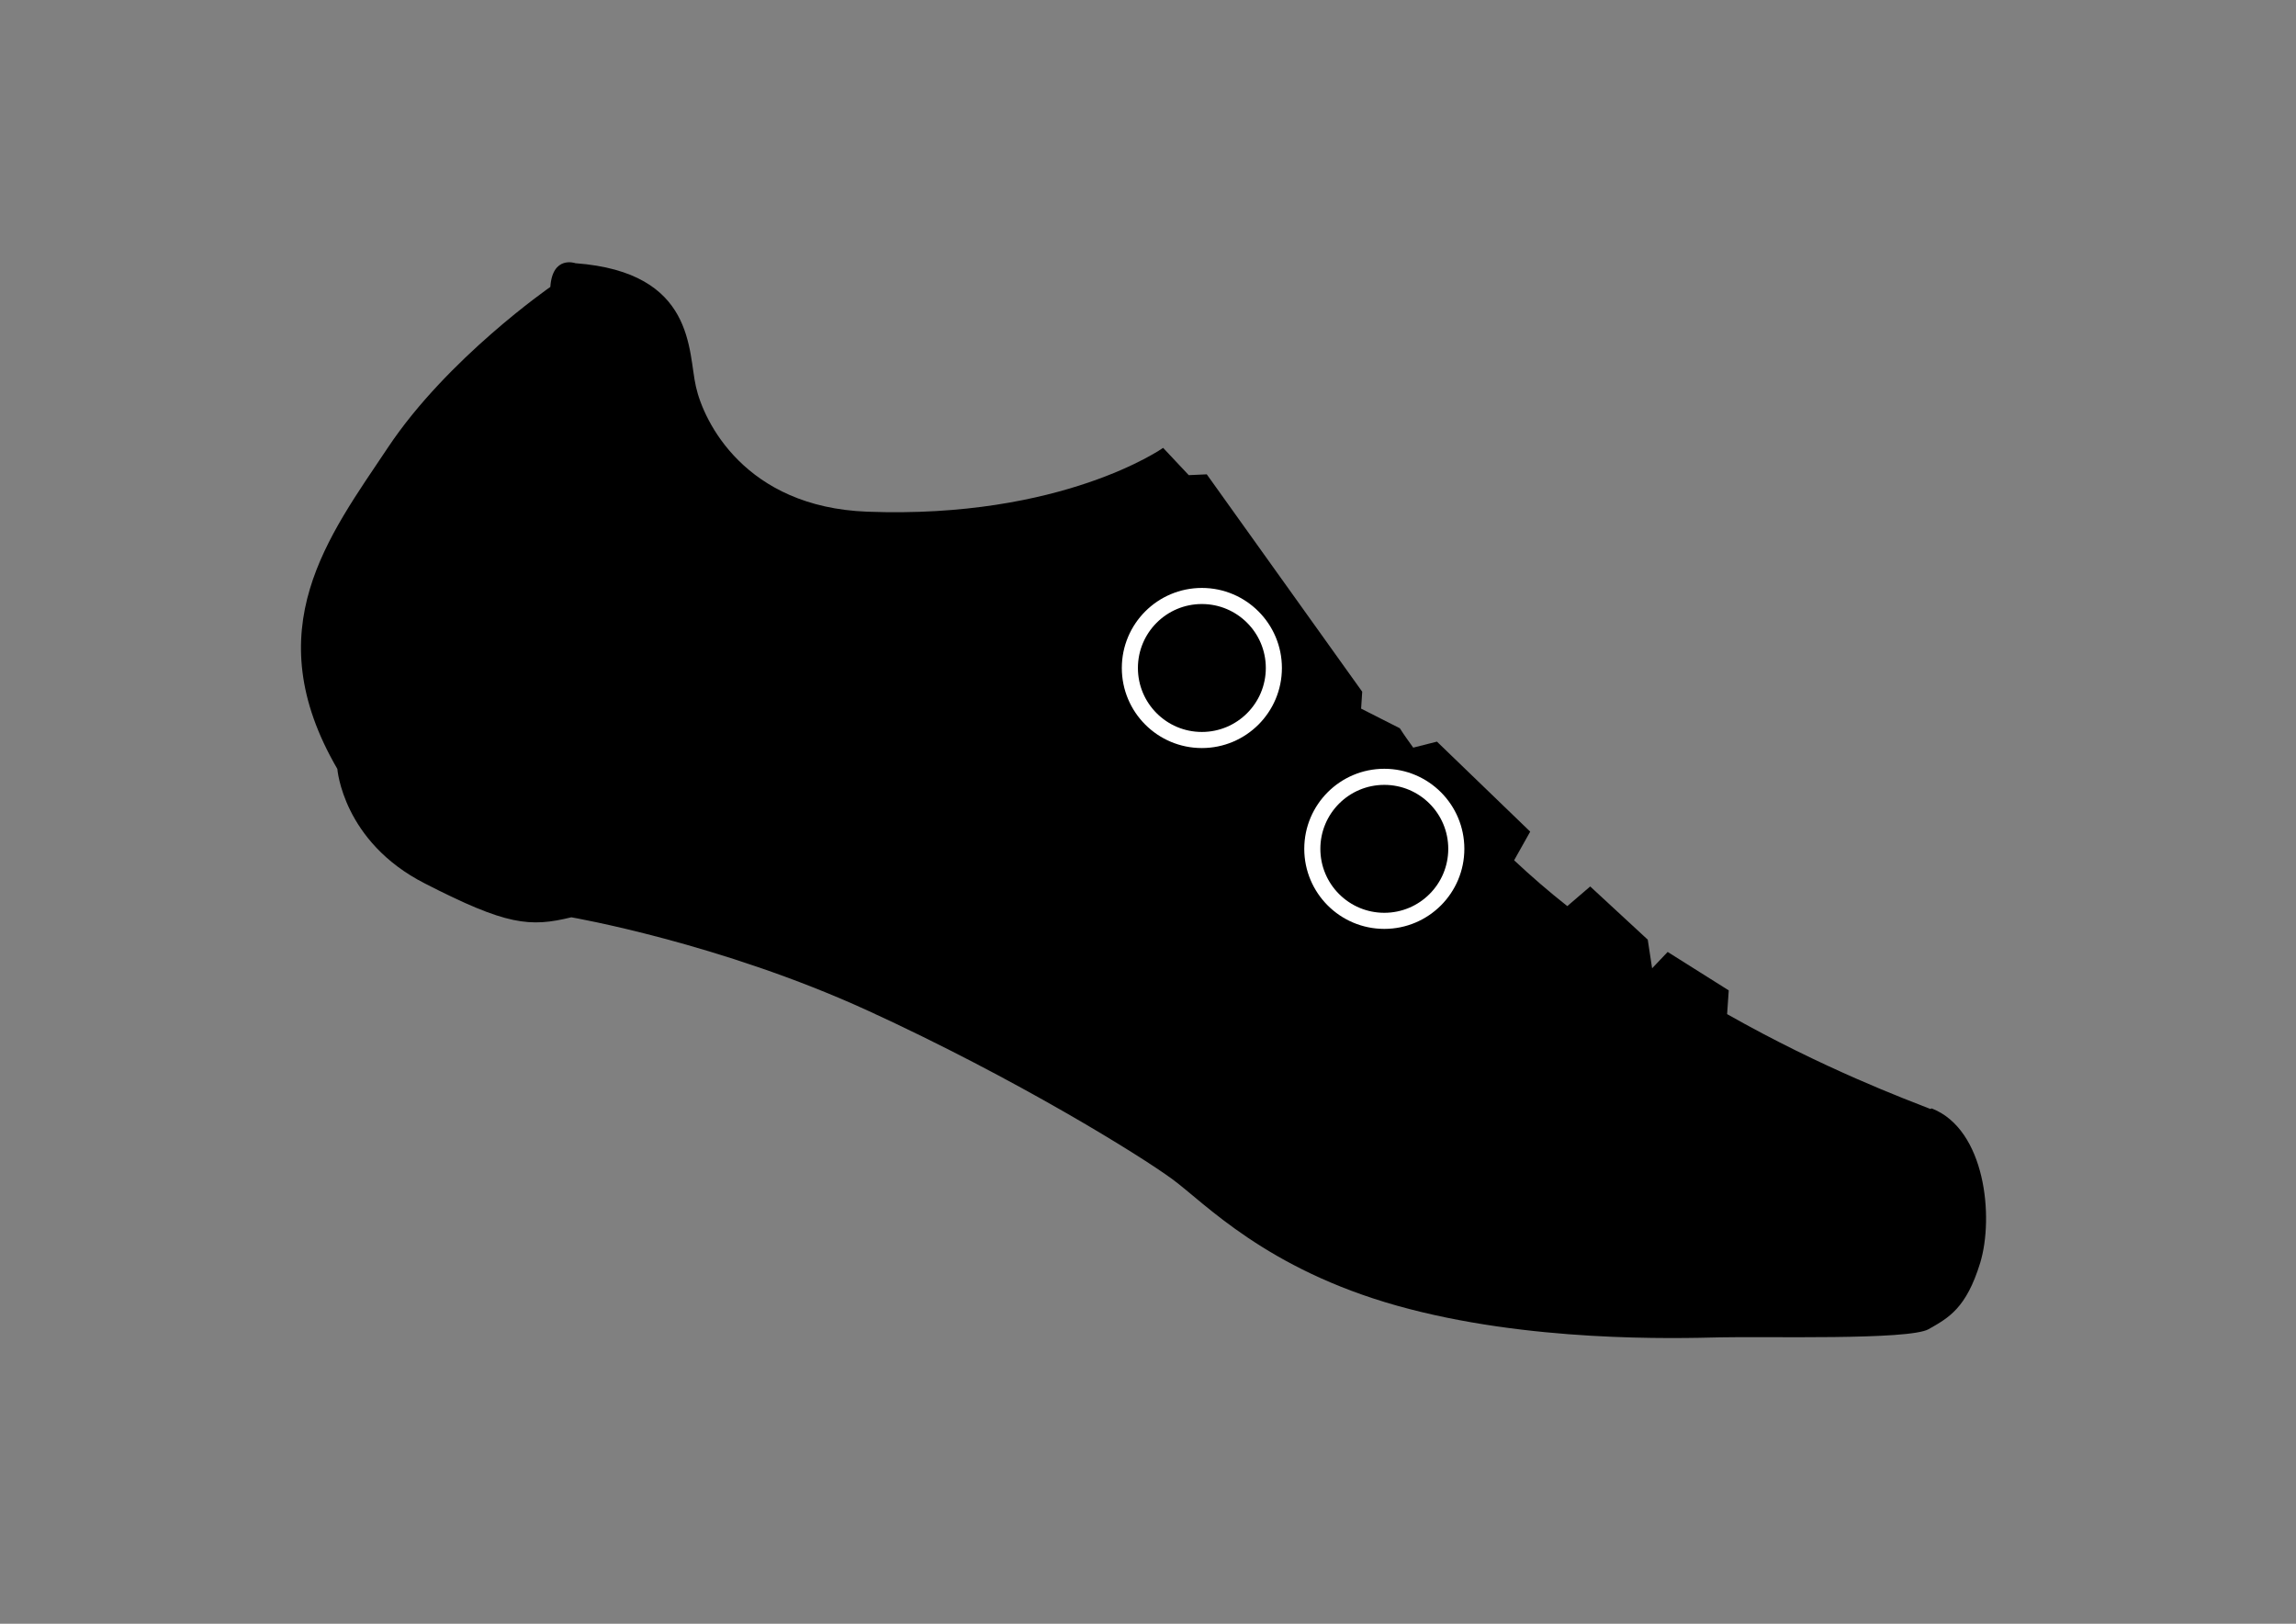
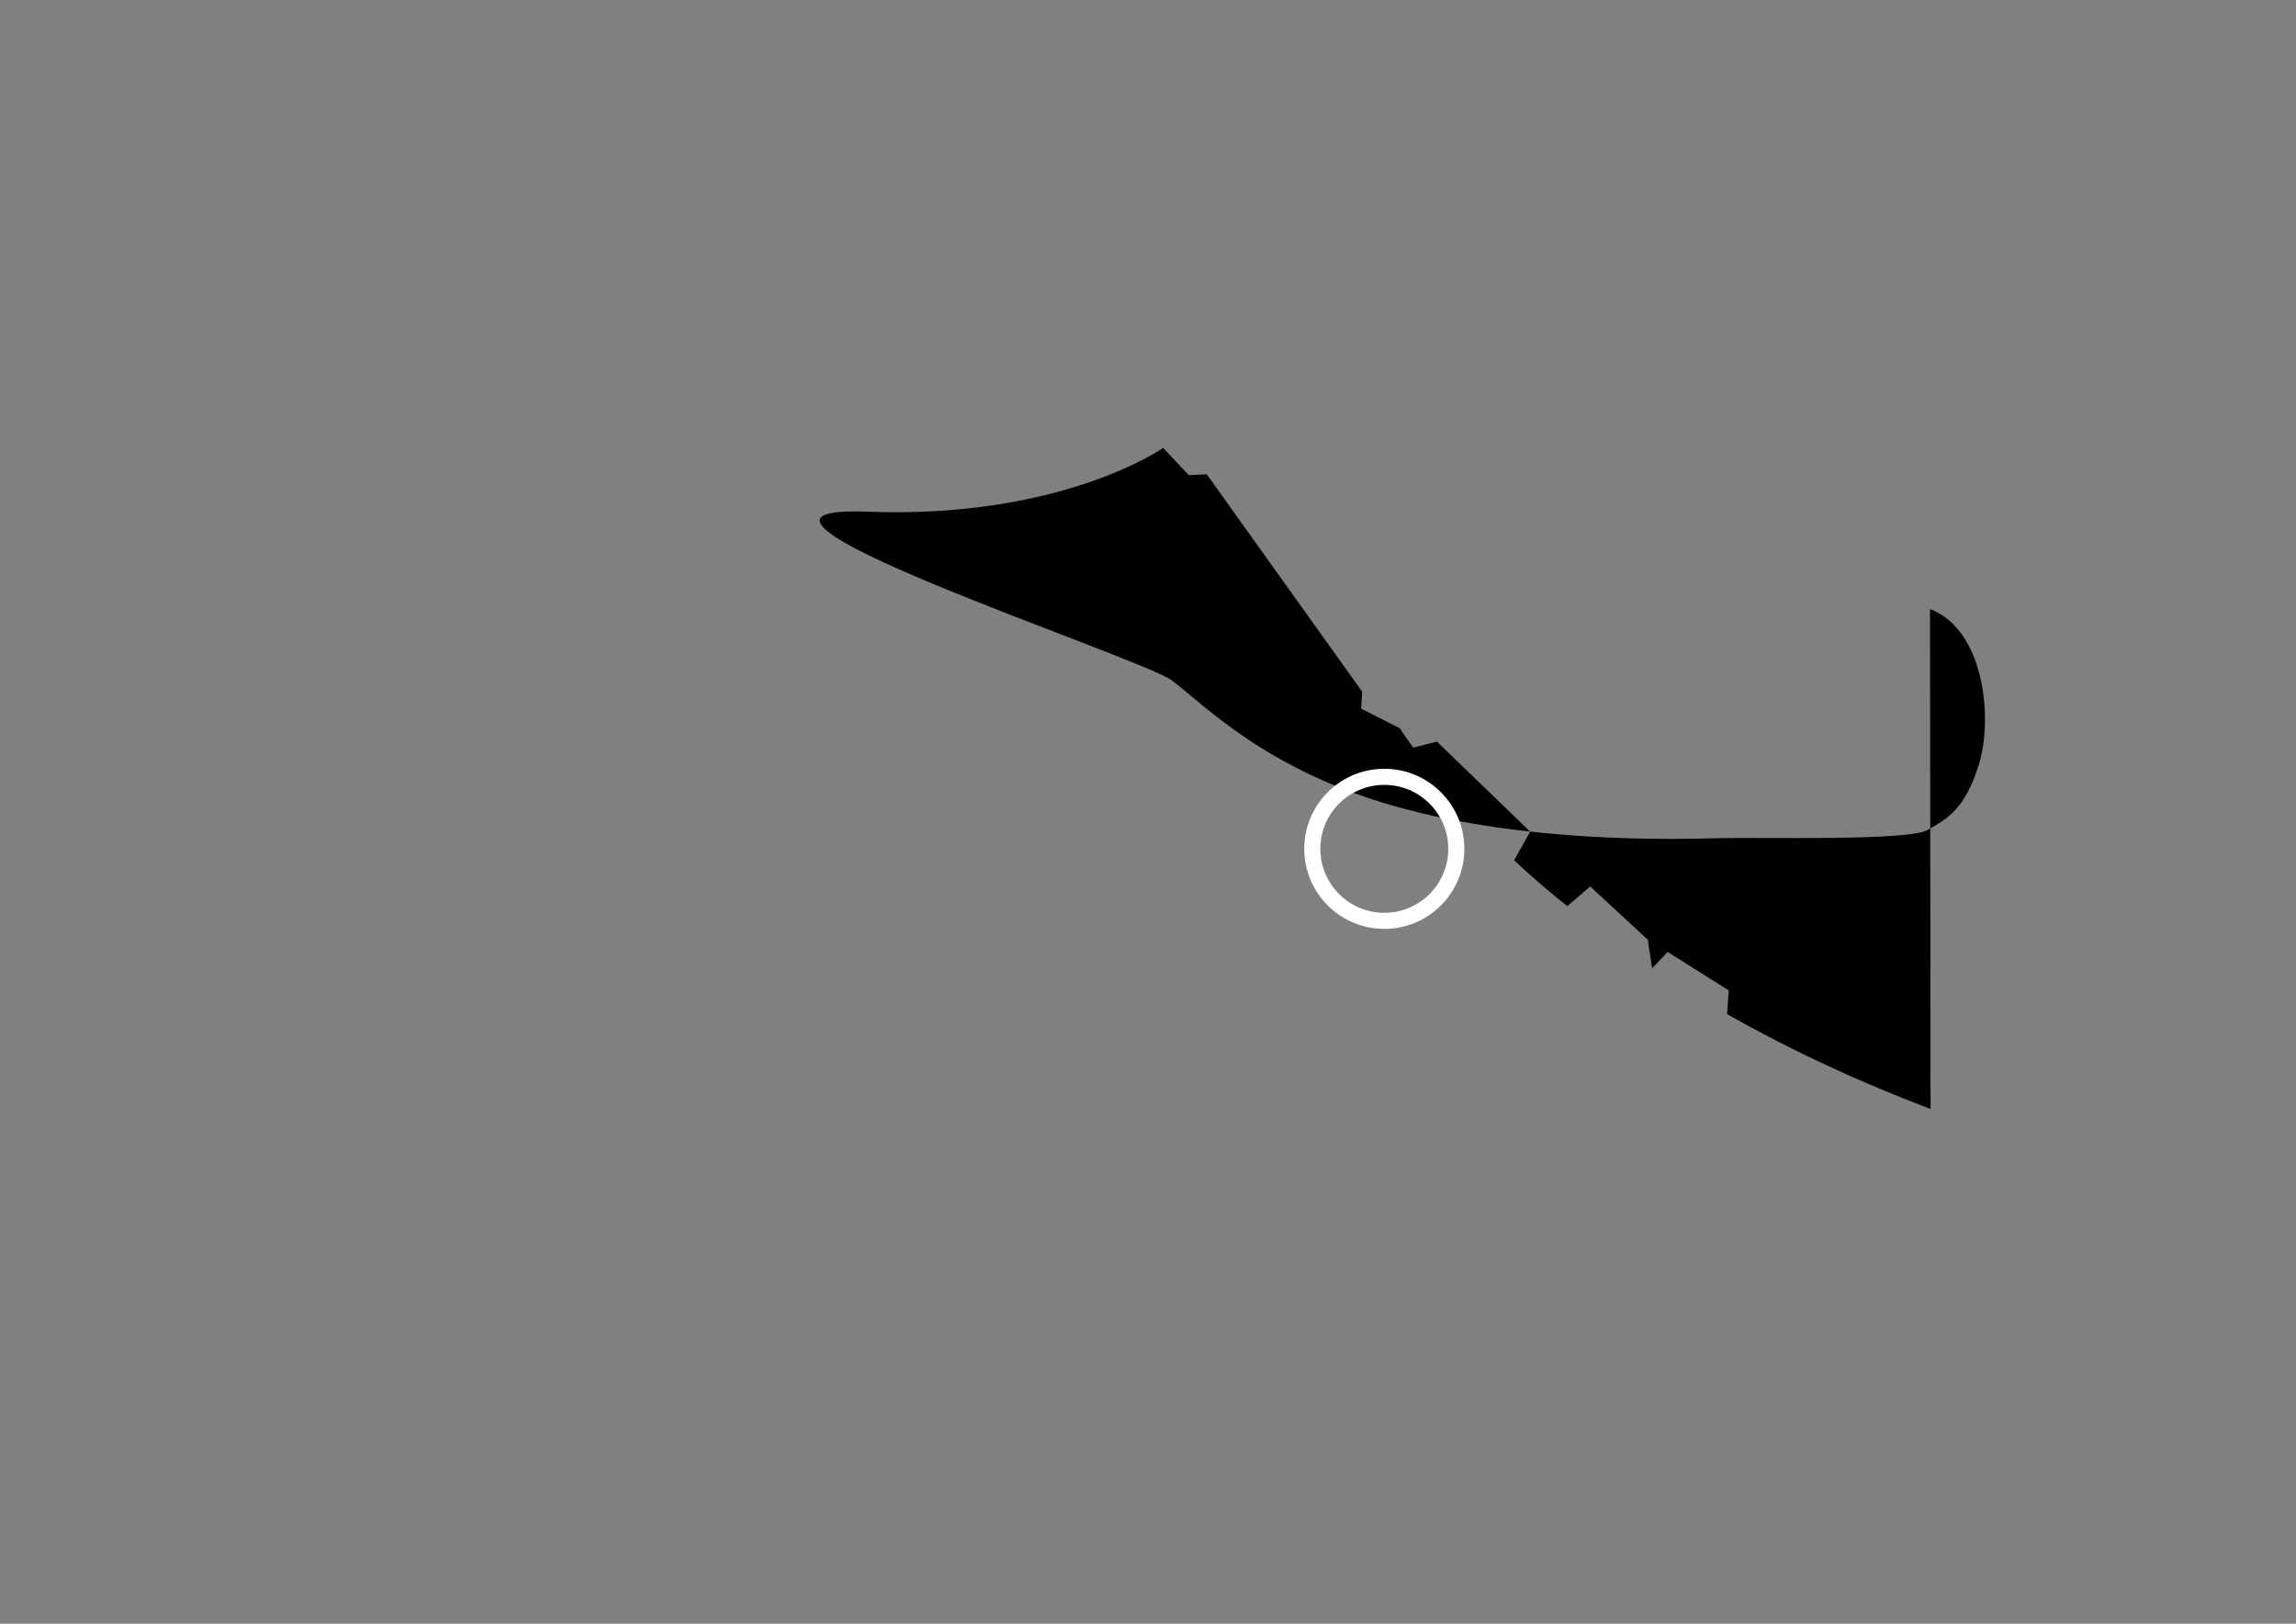
<svg xmlns="http://www.w3.org/2000/svg" id="Lag_1" version="1.1" viewBox="0 0 841.9 595.3">
  <rect x="0" y="0" width="841.9" height="595.3" fill="#808080" stroke="none" />
  <defs>
    <style>
      .st0 {
        fill: none;
        stroke: #fff;
        stroke-miterlimit: 10;
        stroke-width: 5.9px;
      }
    </style>
  </defs>
-   <path d="M707.9,406.6c-9.1-3.6-39.1-14.7-74.6-34.8l.6-8.7-22.4-14.1-5.7,6h0l-1.6-10.5-21.1-19.5-8.4,7.2c-6.6-5.2-13.1-10.8-19.5-16.8l5.9-10.5-34.2-33-8.7,2.2c-1.7-2.4-3.4-4.7-4.9-7.1l-14.2-7.2.4-6.2-57-79.7-6.6.3-9.4-10s-36.9,26.1-108.5,23.4c-45-1.7-60-33.2-62.8-45.8-3-12.8,0-42-44.2-45.3,0,0-8.4-3-9.2,8.7,0,0-37.7,26.1-59.5,58.8-21.8,32.7-48.5,66.6-18.6,117.9,0,0,2,26.7,32.1,42,30,15.4,38.5,16.1,53.7,12.4,0,0,54.6,9.4,108.9,34.3s99.8,53.1,111.6,61.8c11.8,8.7,34.2,32.8,82.3,46.3,48.1,13.5,102,12,118.4,11.6s69.3,1.1,76.5-3c7.4-4.2,13.8-7.7,18.9-24.3,5.1-16.8,1.9-48.9-17.7-56.6h-.3Z" />
-   <circle class="st0" cx="440.7" cy="244.9" r="26.4" />
+   <path d="M707.9,406.6c-9.1-3.6-39.1-14.7-74.6-34.8l.6-8.7-22.4-14.1-5.7,6h0l-1.6-10.5-21.1-19.5-8.4,7.2c-6.6-5.2-13.1-10.8-19.5-16.8l5.9-10.5-34.2-33-8.7,2.2c-1.7-2.4-3.4-4.7-4.9-7.1l-14.2-7.2.4-6.2-57-79.7-6.6.3-9.4-10s-36.9,26.1-108.5,23.4s99.8,53.1,111.6,61.8c11.8,8.7,34.2,32.8,82.3,46.3,48.1,13.5,102,12,118.4,11.6s69.3,1.1,76.5-3c7.4-4.2,13.8-7.7,18.9-24.3,5.1-16.8,1.9-48.9-17.7-56.6h-.3Z" />
  <circle class="st0" cx="507.6" cy="311.2" r="26.4" />
</svg>